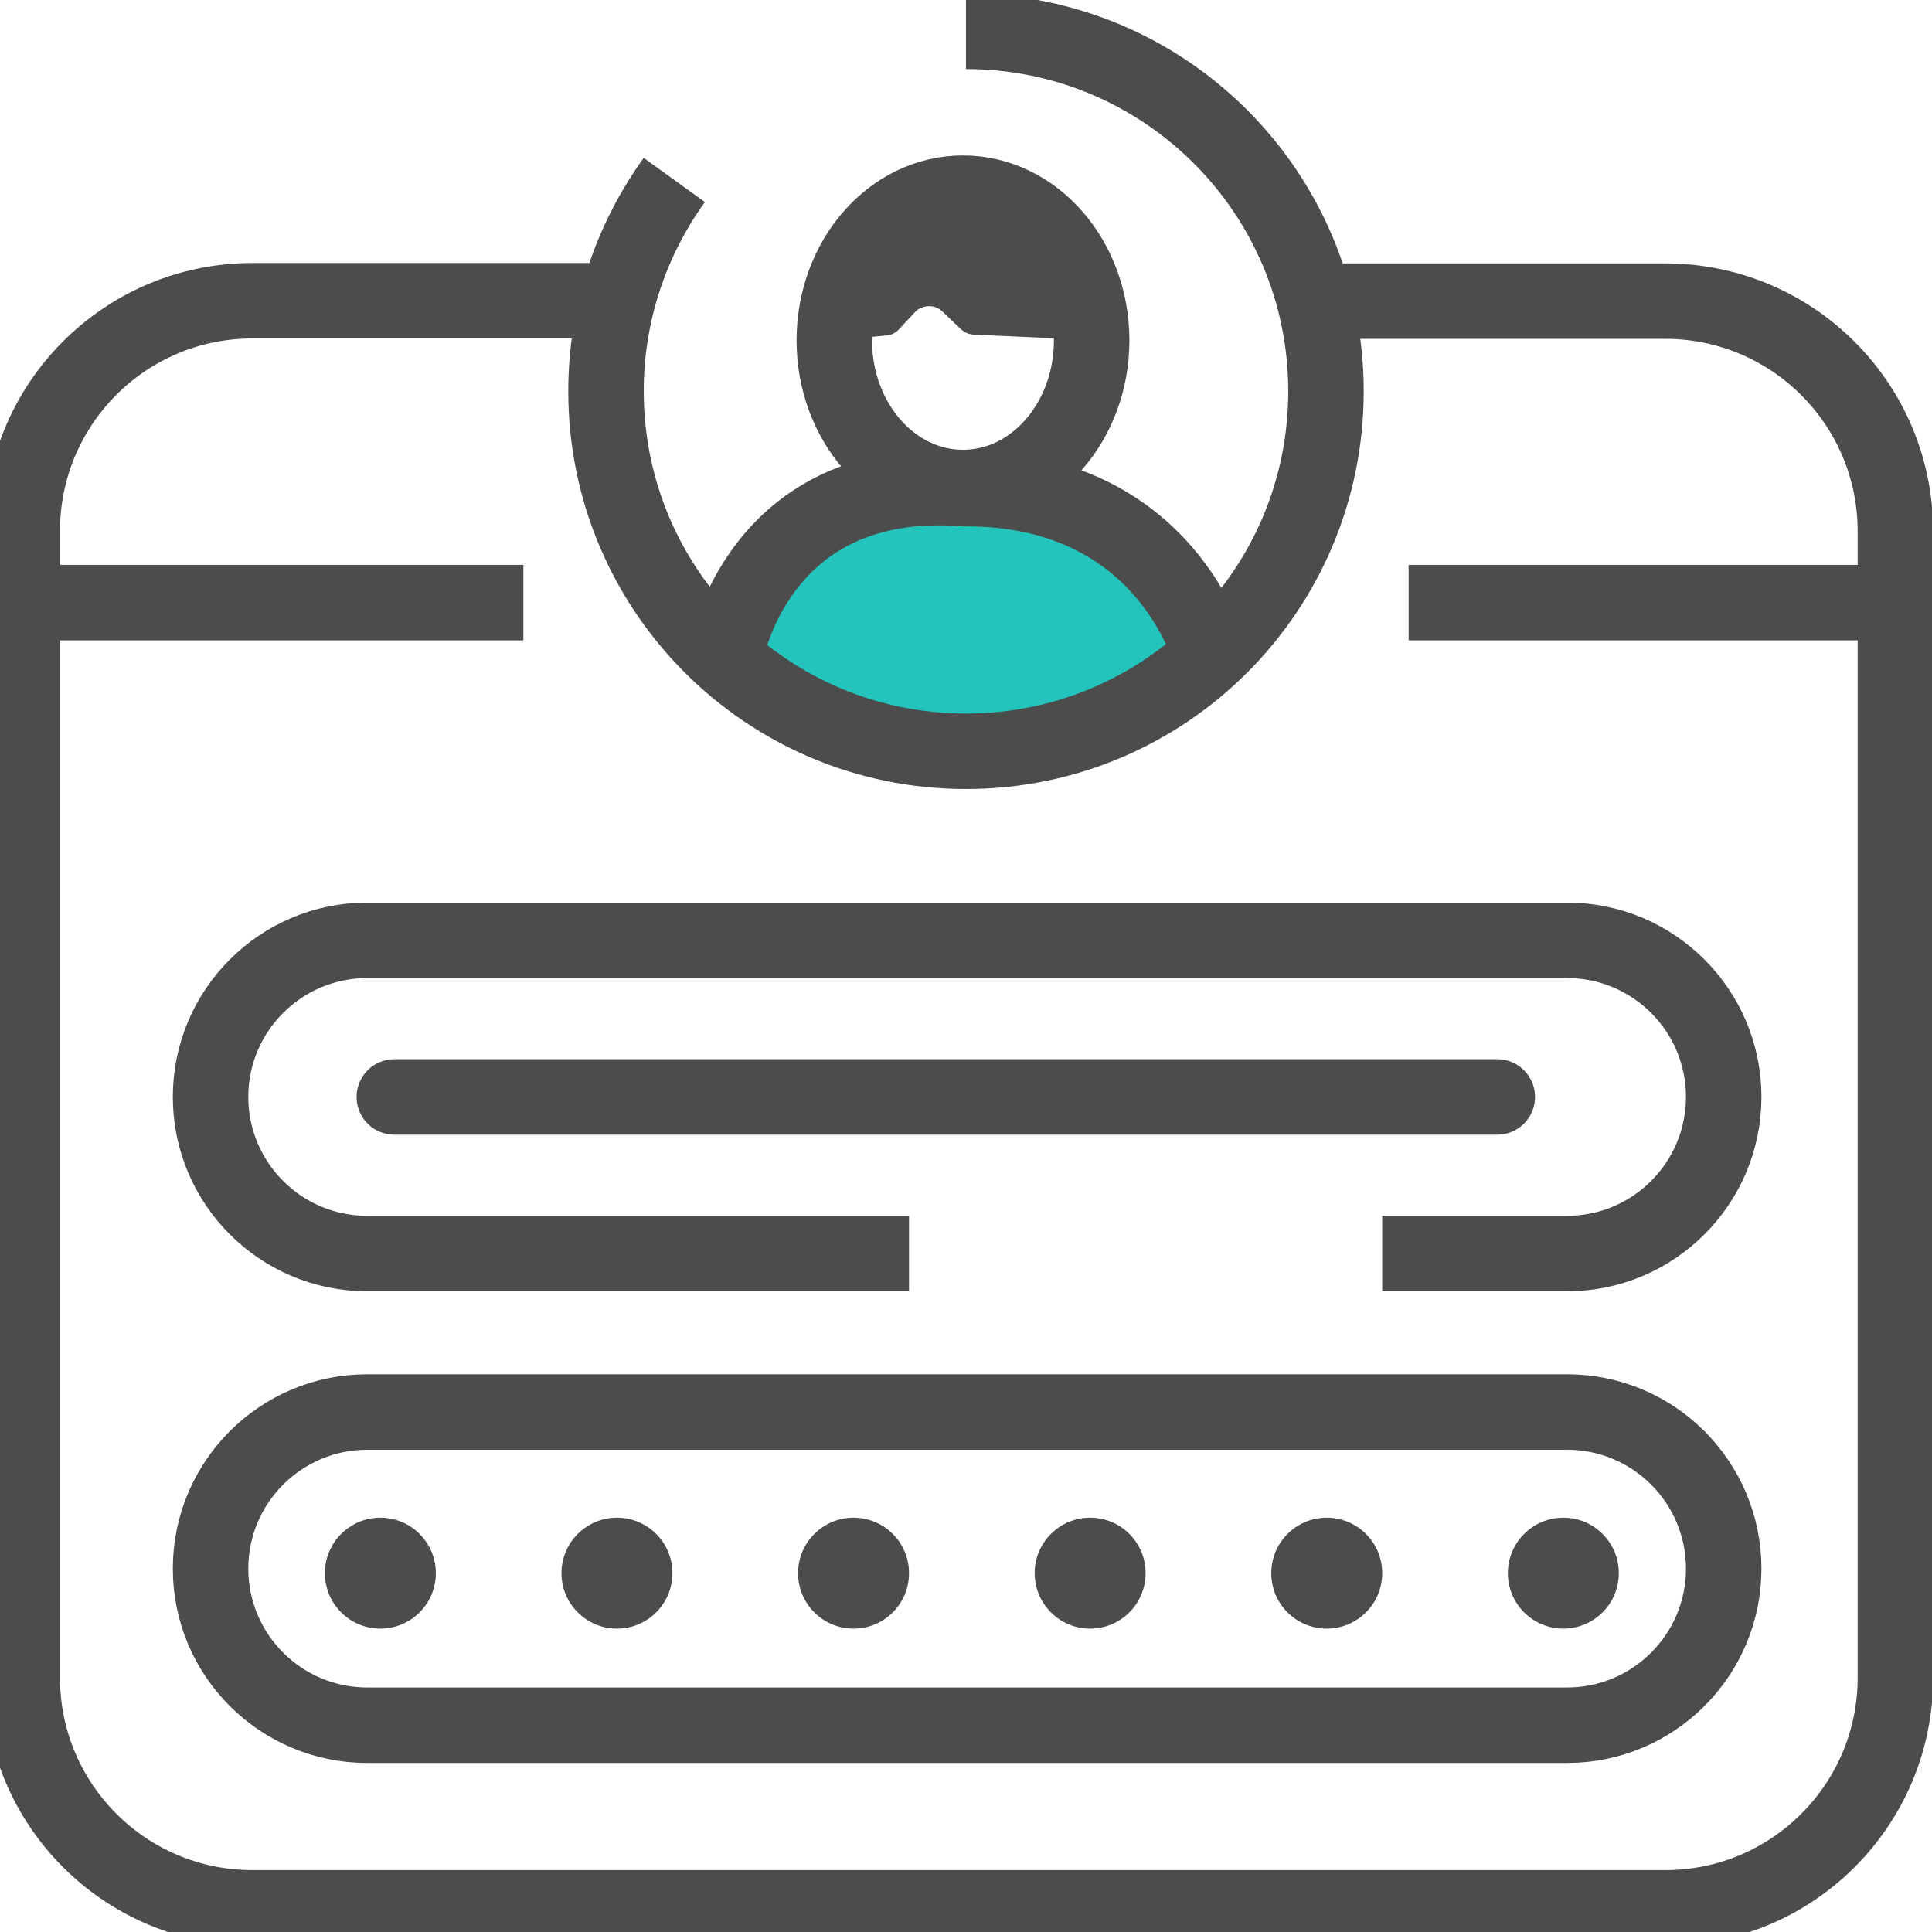
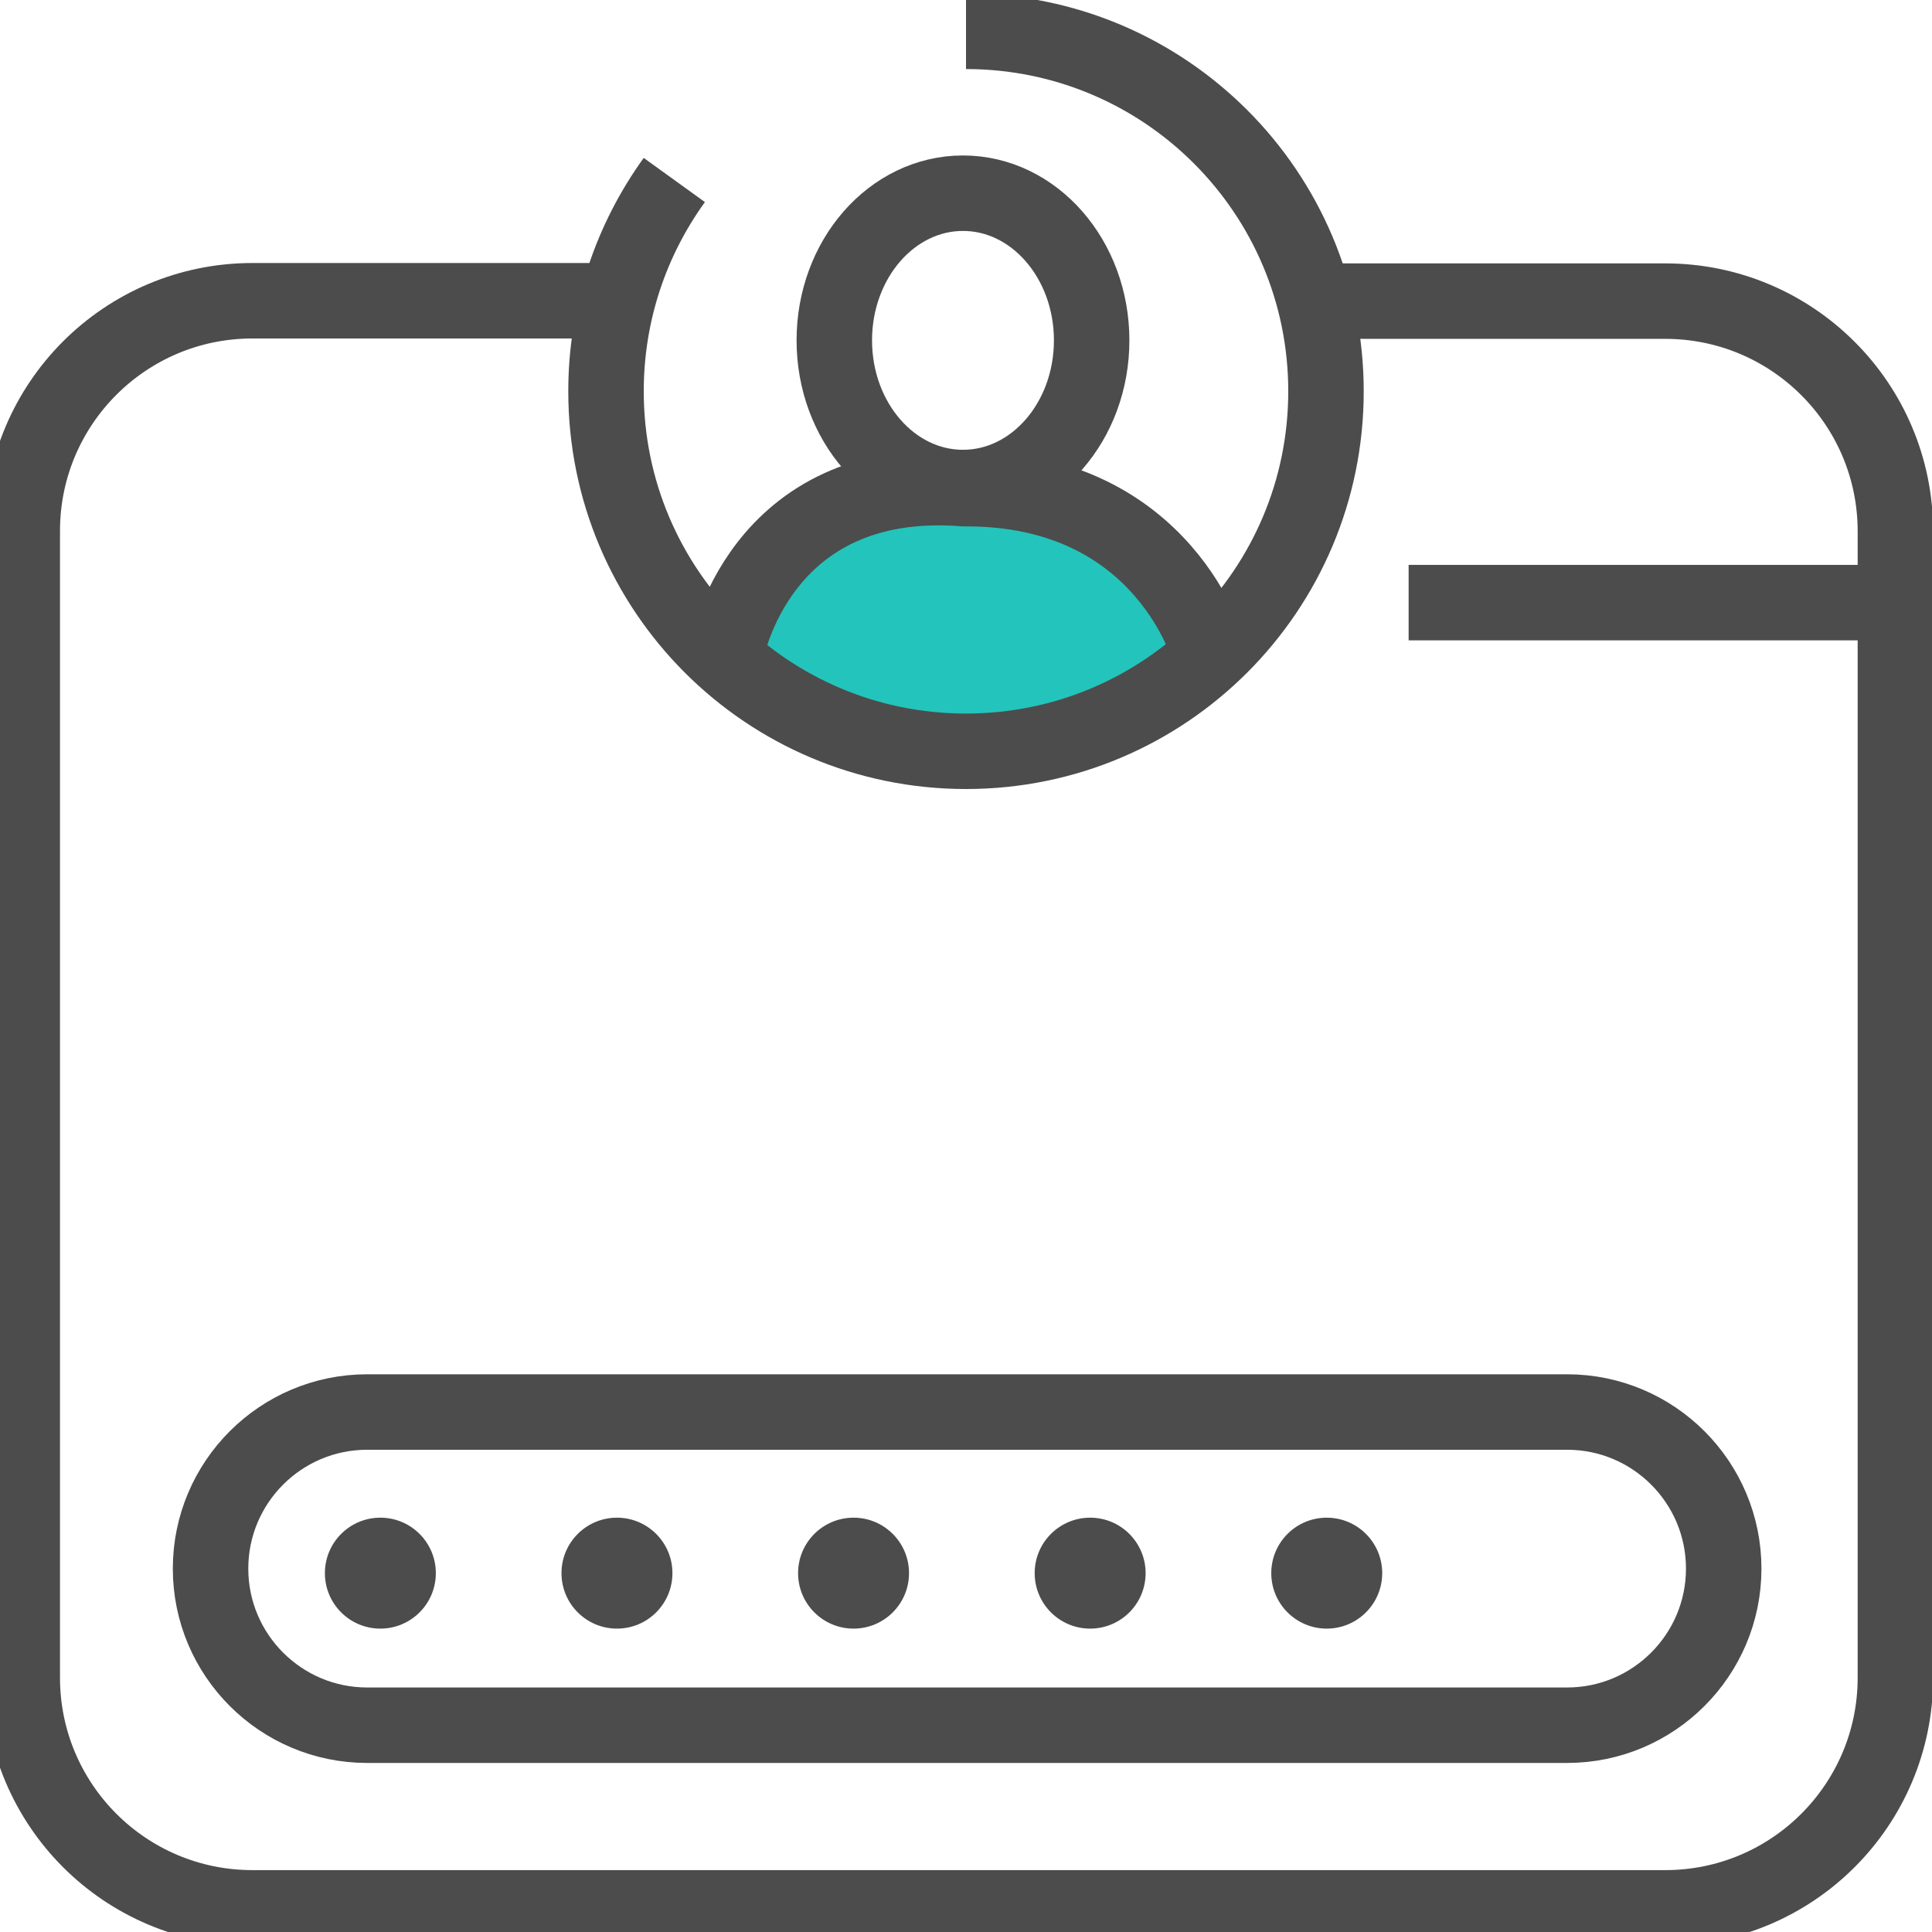
<svg xmlns="http://www.w3.org/2000/svg" version="1.1" id="Layer_1" x="0px" y="0px" viewBox="0 0 512 512" style="enable-background:new 0 0 512 512;" xml:space="preserve">
  <style type="text/css">
	.st0{fill:#23C4BB;}
	.st1{fill:none;stroke:#4C4C4C;stroke-width:20;stroke-miterlimit:10;}
	.st2{fill:#4C4C4C;}
	.st3{fill:none;stroke:#4C4C4C;stroke-width:20;stroke-linecap:round;stroke-miterlimit:10;}
</style>
  <ellipse class="st0" cx="256" cy="166.7" rx="57.4" ry="30.5" />
  <path class="st1" d="M192.4,173.2c0,0,8.3-48,63.2-43.7c53.4-0.3,65,43.7,65,43.7" />
  <ellipse class="st1" cx="255.2" cy="90.2" rx="34.1" ry="39" />
-   <path class="st2" d="M221.1,90.2l13.9-1.3c1.2-0.1,2.4-0.7,3.2-1.6l4.3-4.6c1.9-2,5.2-2.1,7.2-0.2l4.8,4.6c1,1,2.4,1.6,3.8,1.6  l30.9,1.4l-5.3-20.9l-12.5-13.4l-16.2-4.7l-24.1,11.4L221.1,90.2z" />
  <path class="st1" d="M348.4,79.8h92.9c33.7,0,61,27.3,61,61v303.8c0,33.7-27.3,61-61,61H66.9c-33.7,0-61-27.3-61-61V140.7  c0-33.7,27.3-61,61-61h96.7" />
  <line class="st1" x1="373.3" y1="159.7" x2="502.4" y2="159.7" />
-   <line class="st1" x1="6.4" y1="159.7" x2="138.7" y2="159.7" />
  <path class="st1" d="M256,8.3c52.7,0,95.4,42.7,95.4,95.4s-42.7,95.4-95.4,95.4s-95.4-42.7-95.4-95.4c0-20.9,6.7-40.2,18.1-56" />
-   <path class="st1" d="M240.9,332.2H97.3c-22.9,0-41.5-18.6-41.5-41.5v0c0-22.9,18.6-41.5,41.5-41.5h318c22.9,0,41.5,18.6,41.5,41.5v0  c0,22.9-18.6,41.5-41.5,41.5h-49" />
  <path class="st1" d="M415.3,457.2h-318c-22.9,0-41.5-18.6-41.5-41.5v0c0-22.9,18.6-41.5,41.5-41.5h318c22.9,0,41.5,18.6,41.5,41.5v0  C456.8,438.6,438.2,457.2,415.3,457.2z" />
-   <line class="st3" x1="104.5" y1="290.7" x2="396.8" y2="290.7" />
  <circle class="st2" cx="100.8" cy="416.9" r="14.7" />
  <circle class="st2" cx="163.5" cy="416.9" r="14.7" />
  <circle class="st2" cx="226.2" cy="416.9" r="14.7" />
  <circle class="st2" cx="288.9" cy="416.9" r="14.7" />
  <circle class="st2" cx="351.6" cy="416.9" r="14.7" />
-   <circle class="st2" cx="414.3" cy="416.9" r="14.7" />
</svg>